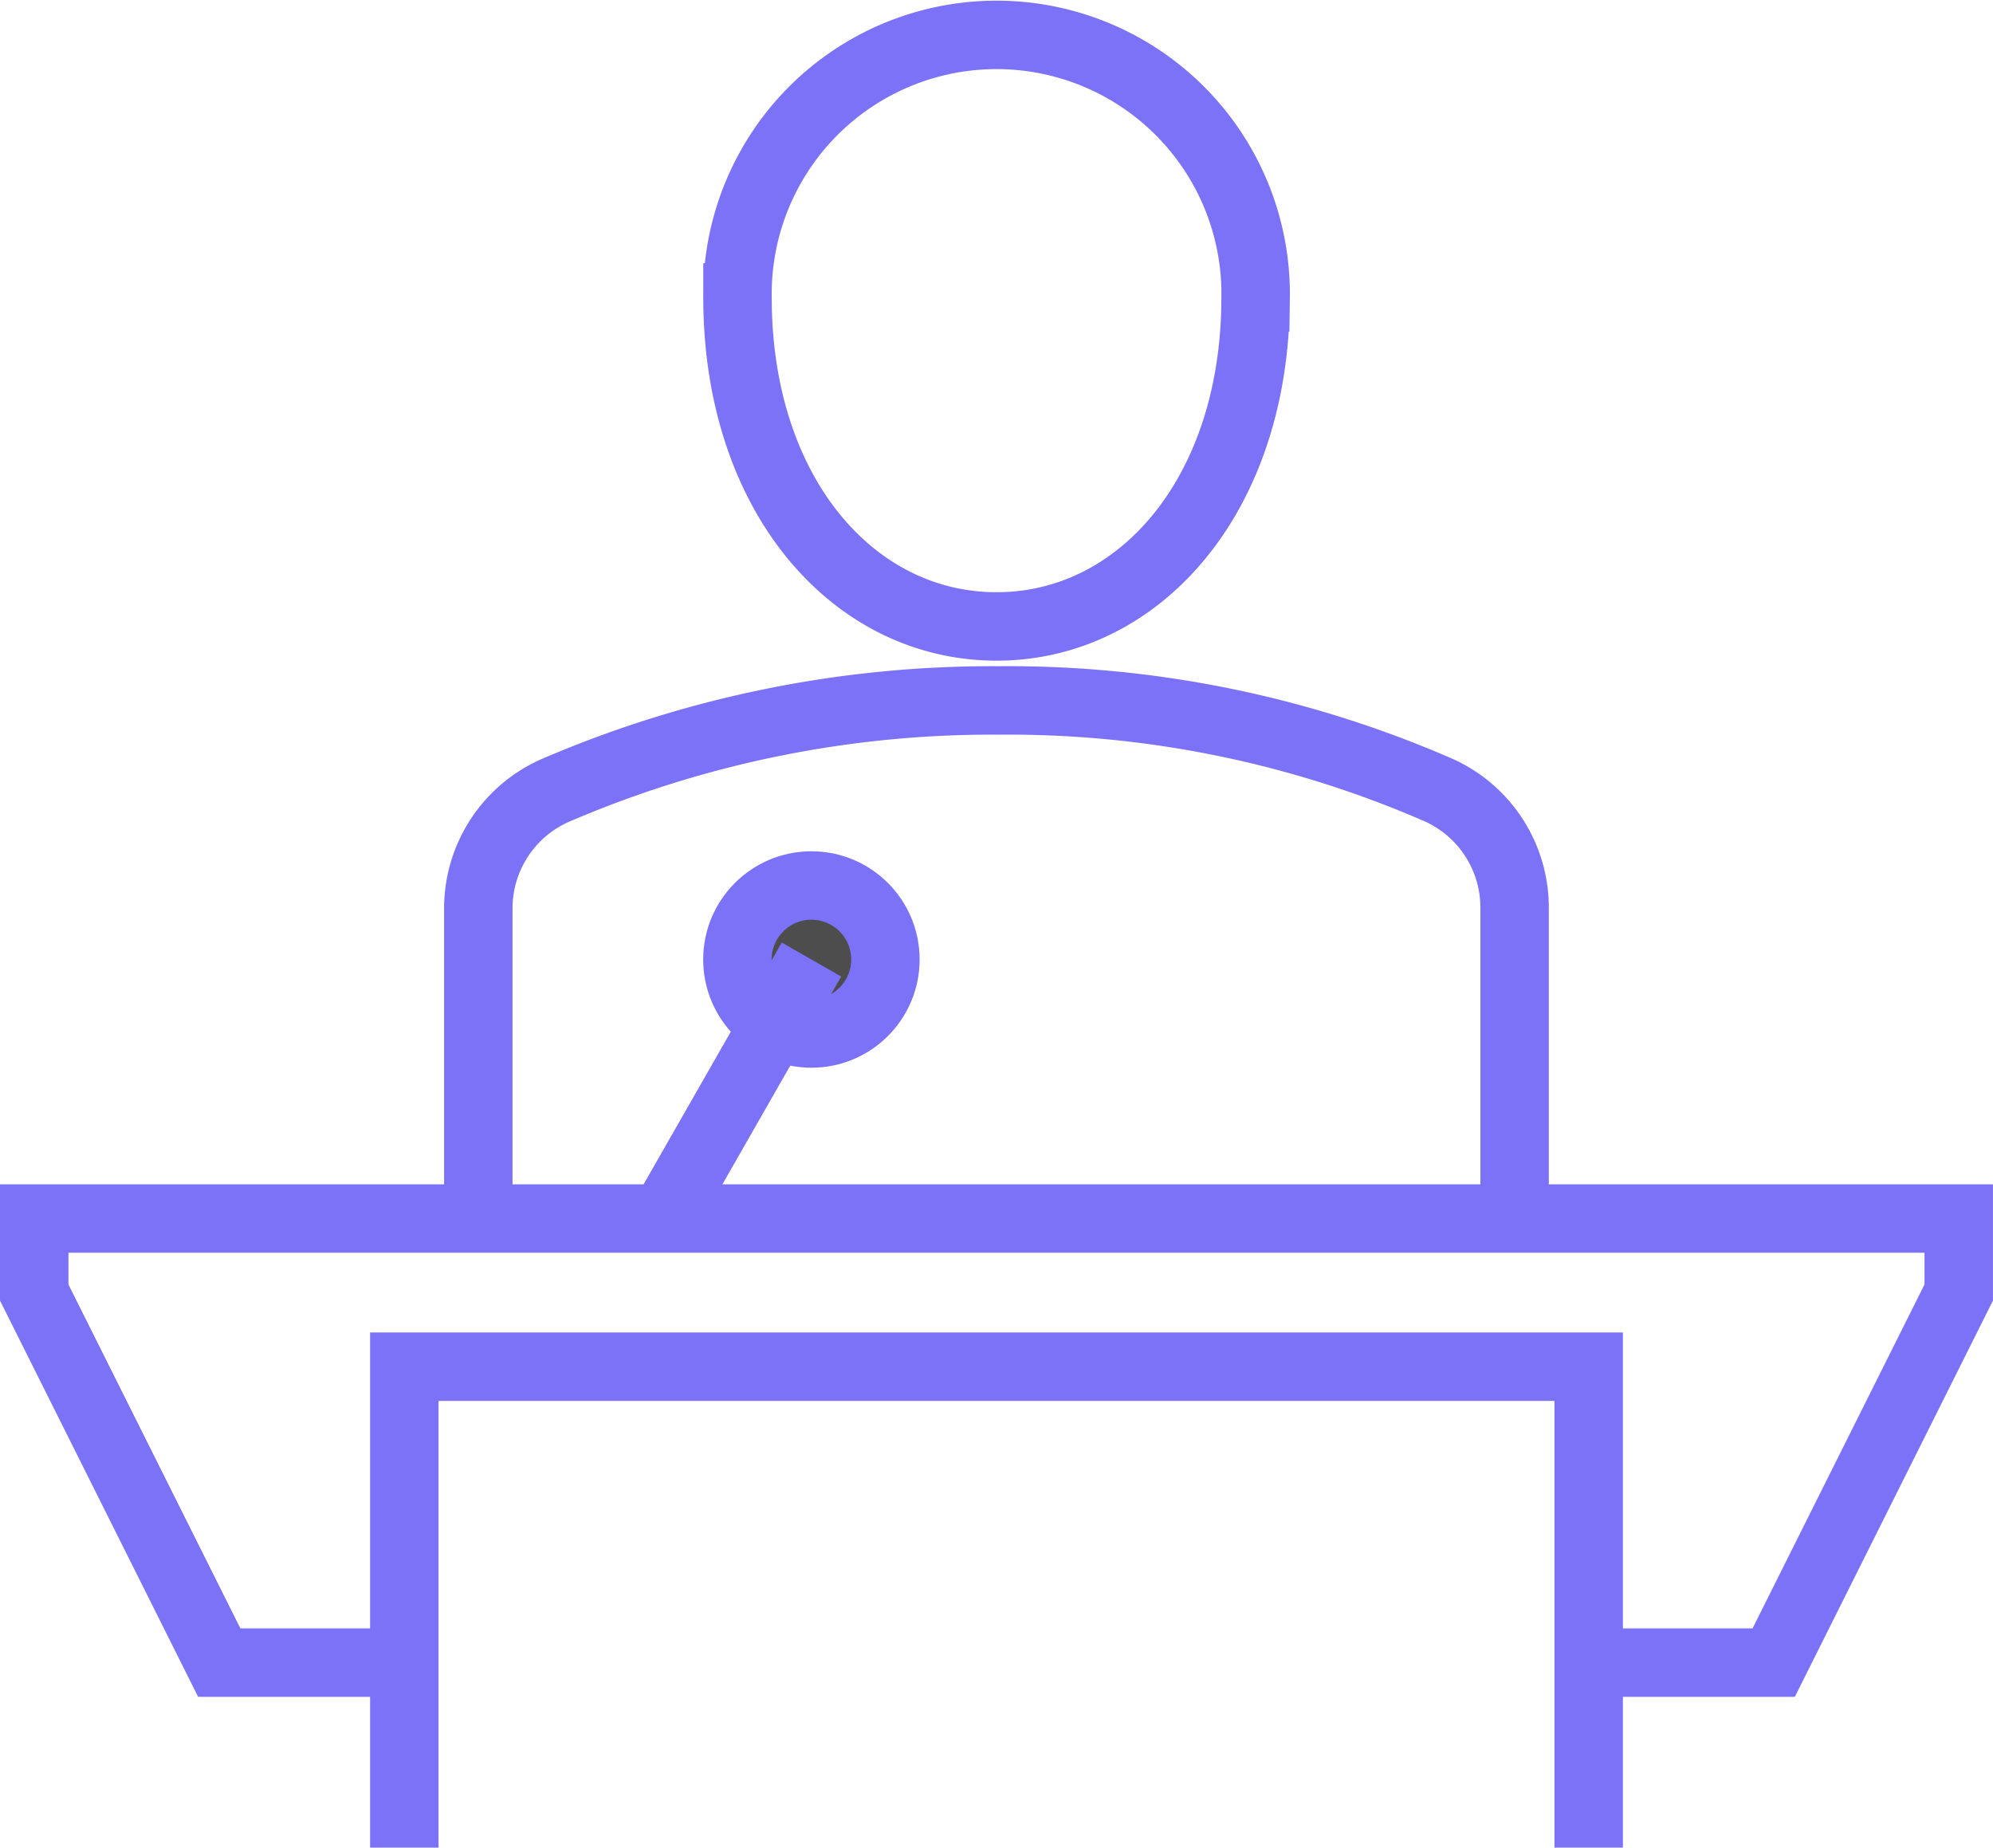
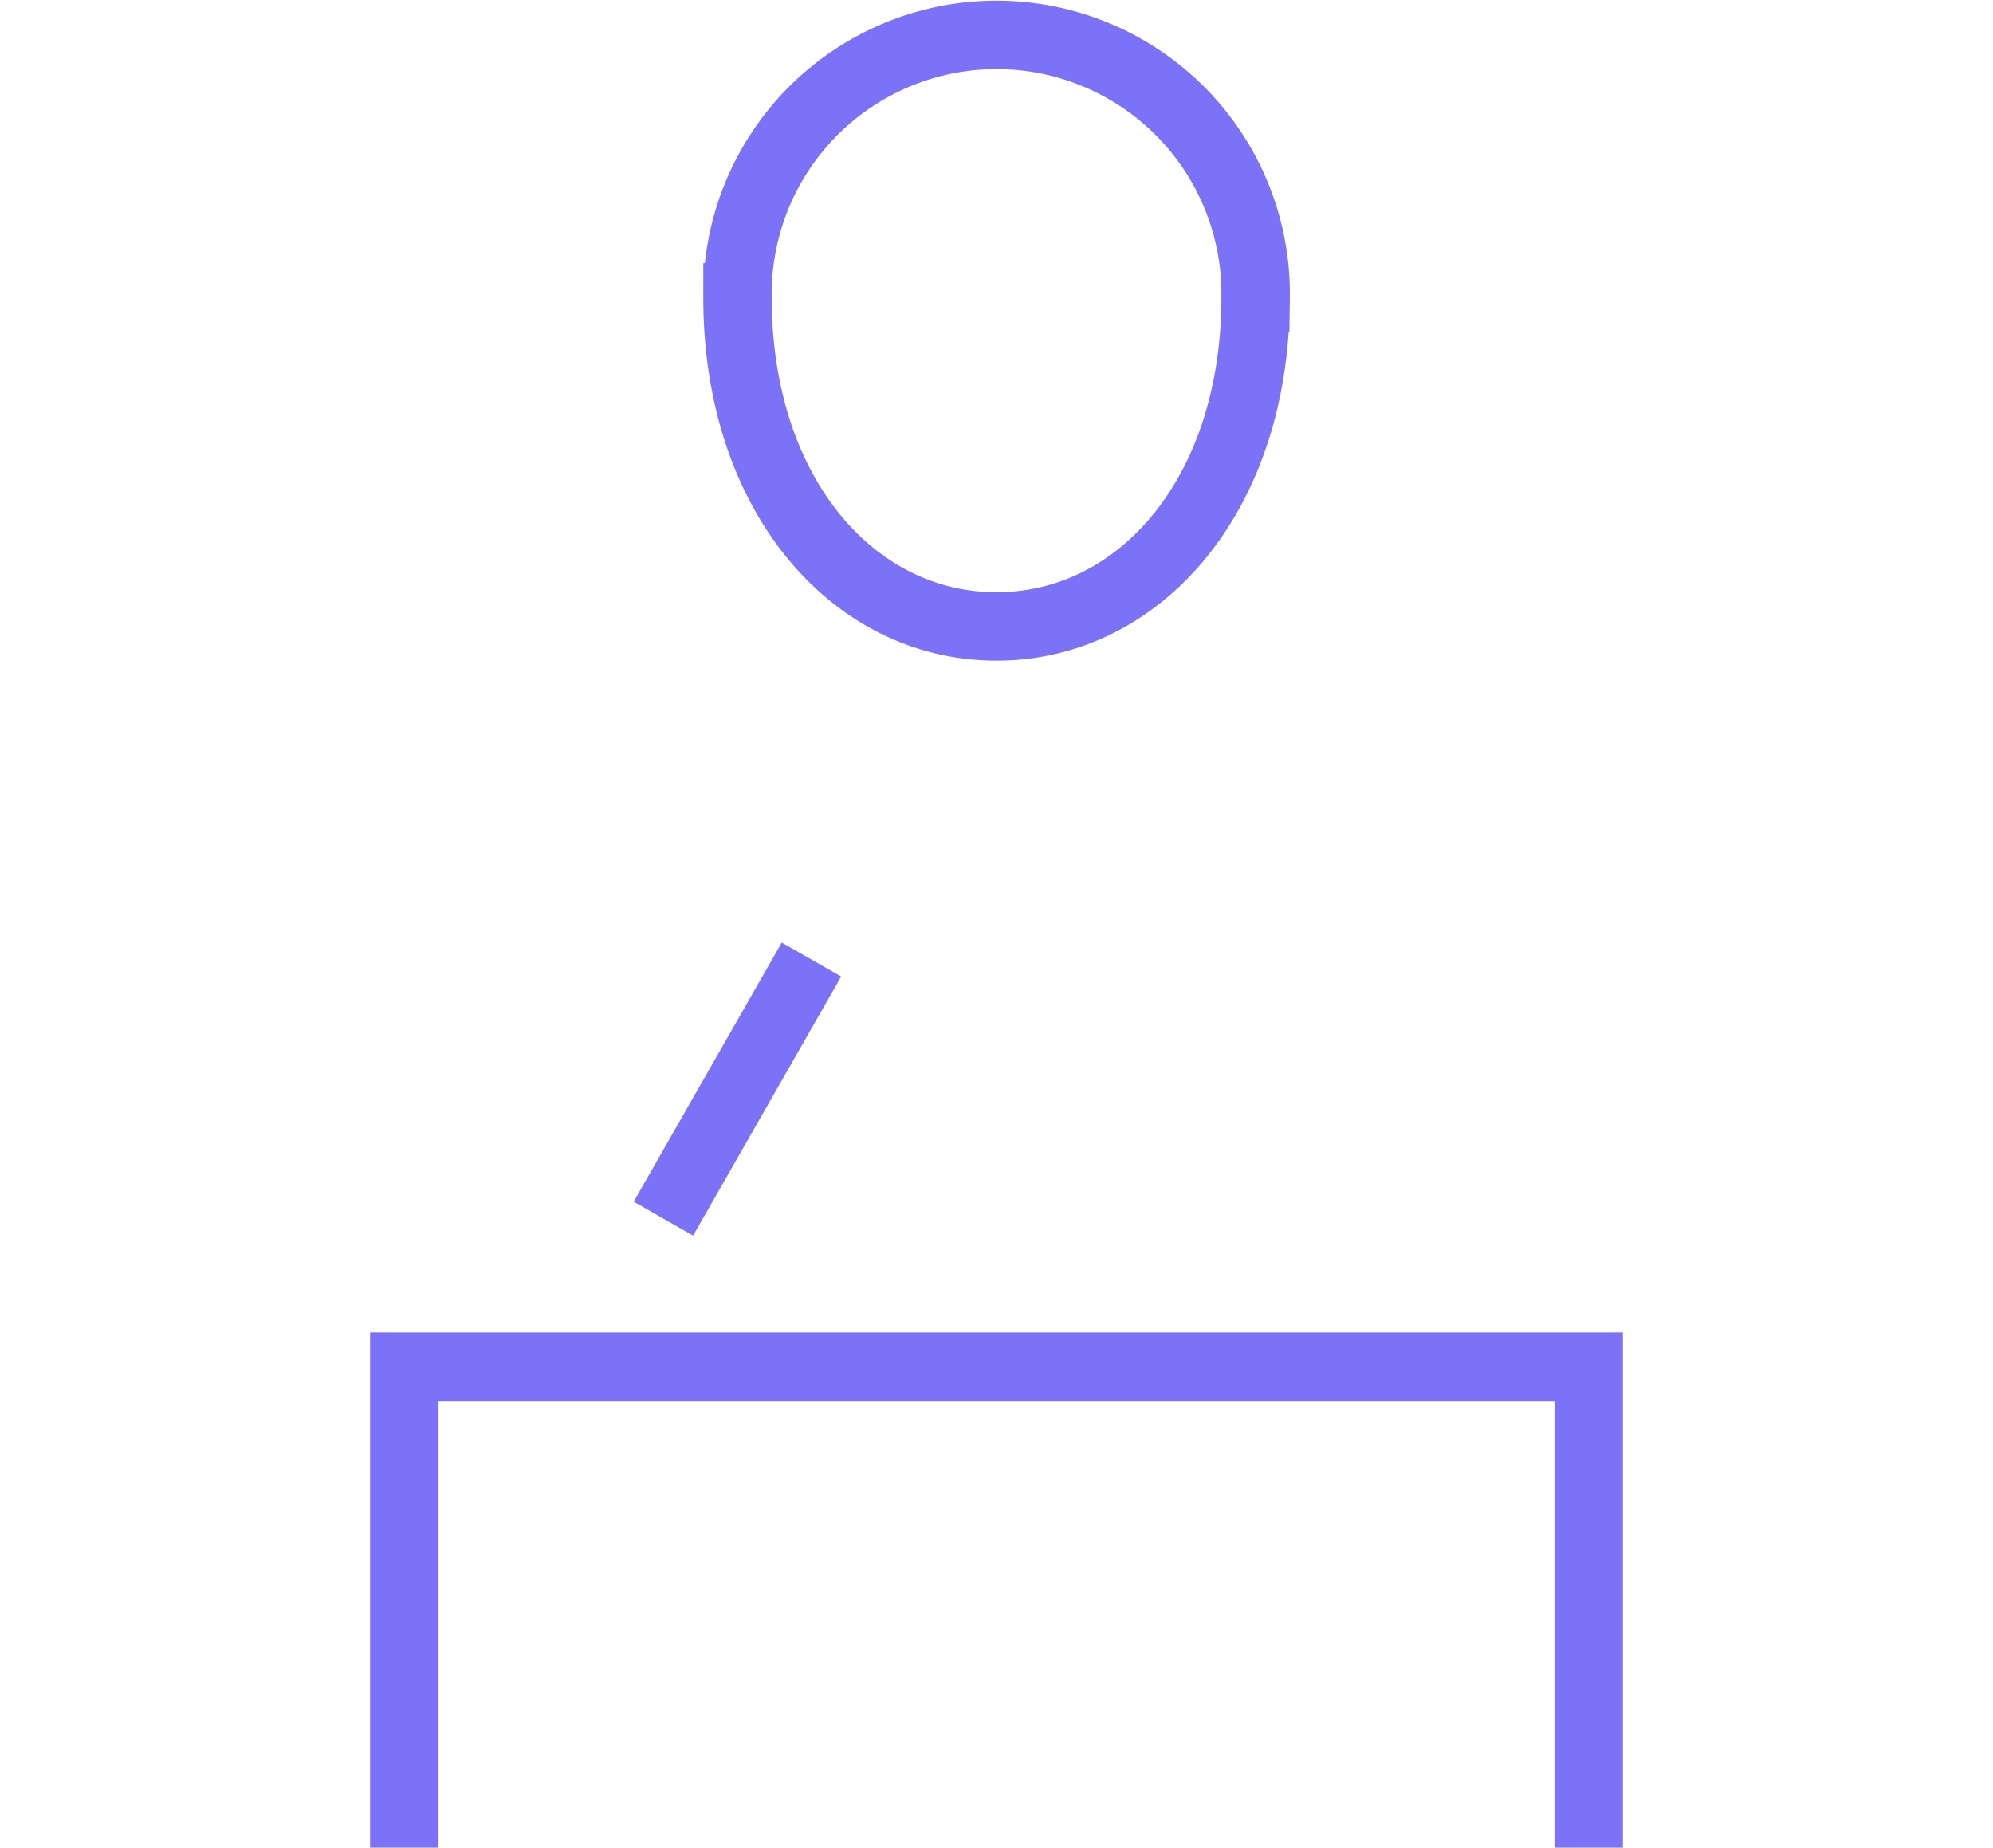
<svg xmlns="http://www.w3.org/2000/svg" width="43.684" height="40.5">
  <g data-name="Group 1245" transform="translate(-731.25 -668.25)" stroke="#7c72f7" stroke-miterlimit="10" stroke-width="1.5">
    <path data-name="Path 894" d="M758.771 674.769c0 4.326-2.542 7.211-5.678 7.211s-5.678-2.884-5.678-7.211a5.679 5.679 0 1 1 11.357 0z" fill="none" />
-     <path data-name="Path 895" d="M741.734 694.959v-6.789a2.825 2.825 0 0 1 1.676-2.591 24.216 24.216 0 0 1 9.741-1.977 23.61 23.61 0 0 1 9.639 1.968 2.824 2.824 0 0 1 1.658 2.584v6.8" fill="none" />
-     <circle data-name="Ellipse 199" cx="1.622" cy="1.622" r="1.622" transform="translate(747.413 687.658)" fill="#4d4d4d" />
    <path data-name="Line 1022" fill="none" d="M749.036 689.281l-3.245 5.679" />
-     <path data-name="Path 896" d="M766.071 704.691h4.056l4.056-8.112v-1.622H732v1.622l4.056 8.112h4.056" fill="none" />
    <path data-name="Path 897" d="M766.072 708.746v-10.542h-25.96v10.542" fill="none" />
  </g>
</svg>